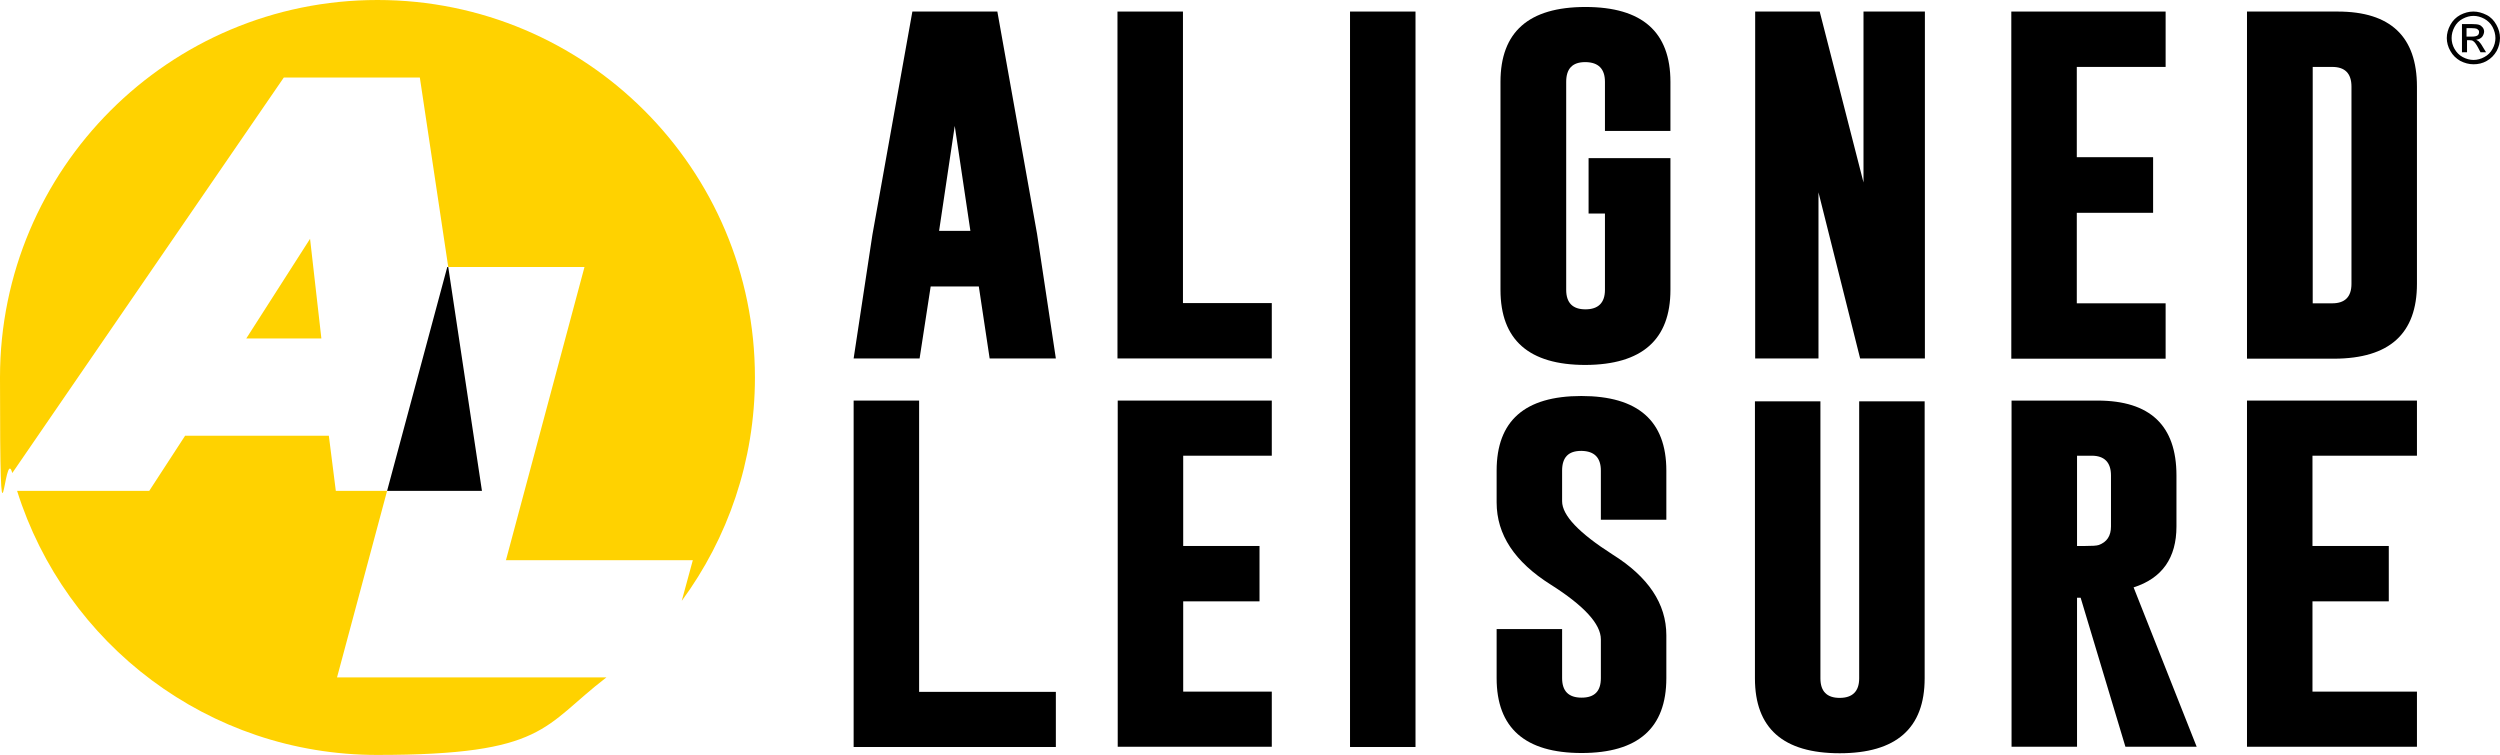
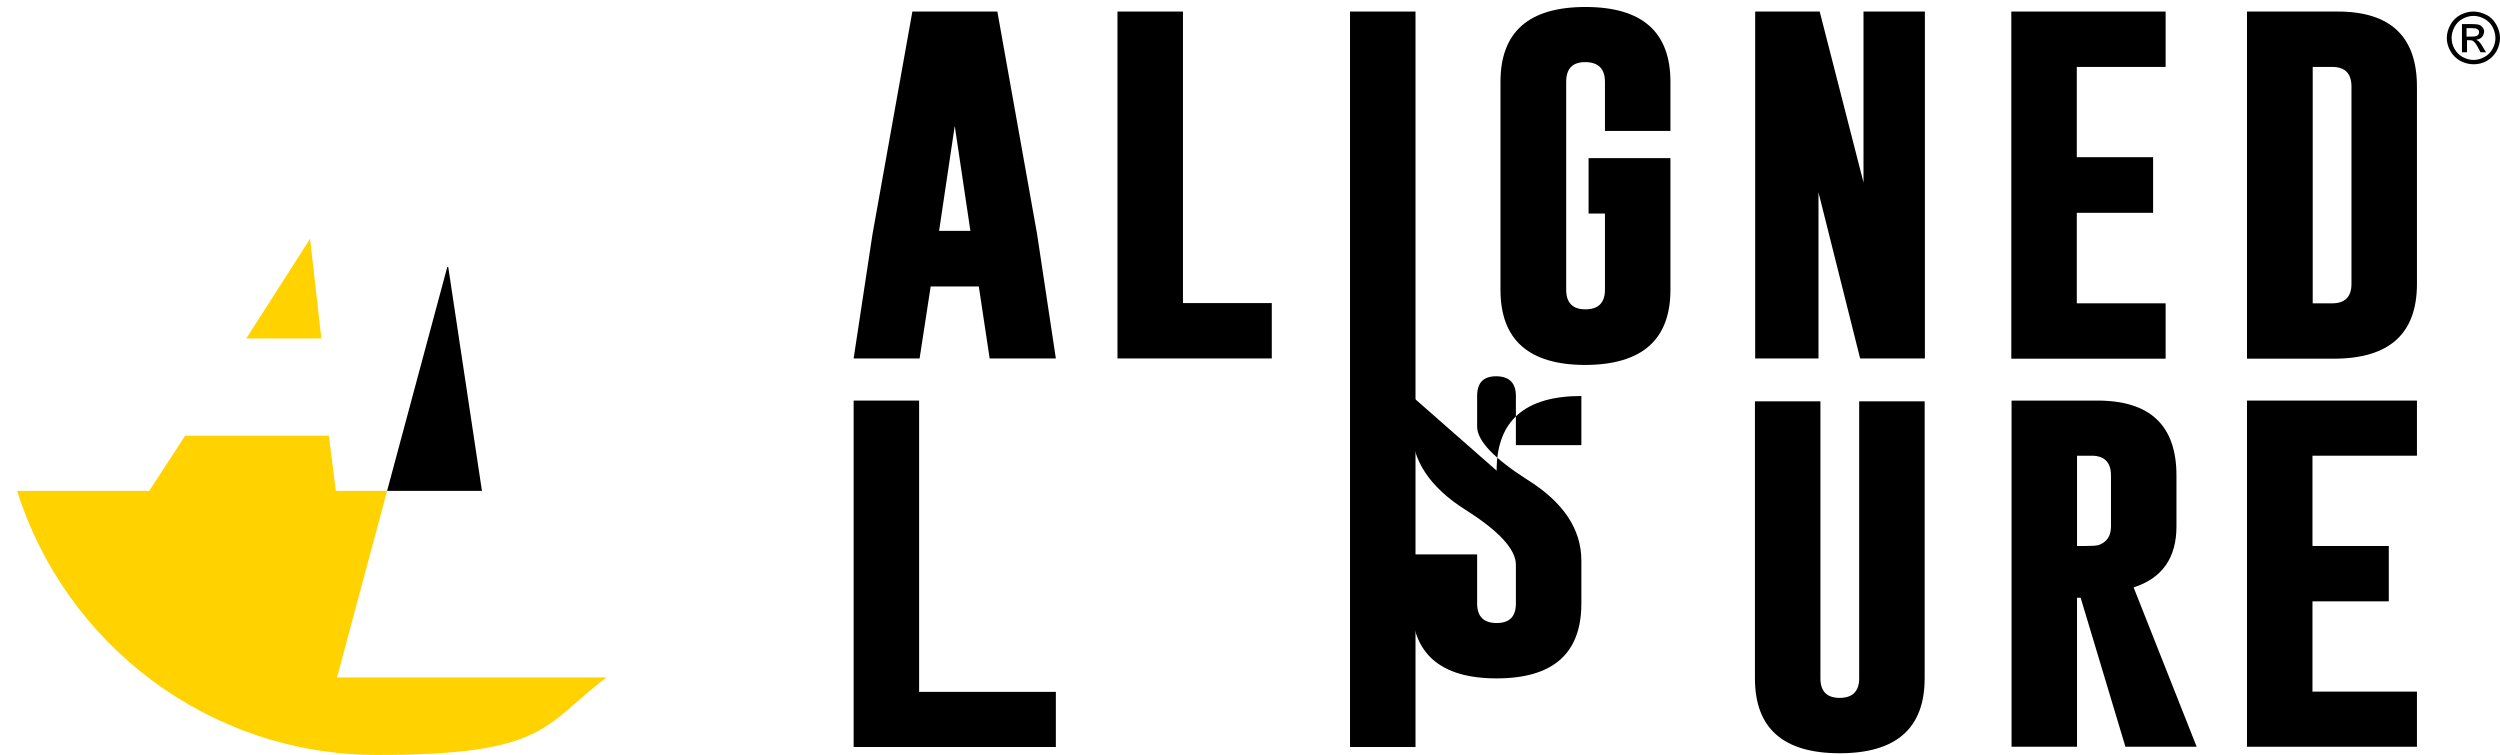
<svg xmlns="http://www.w3.org/2000/svg" id="Layer_2" data-name="Layer 2" viewBox="0 0 1038.5 313.6">
  <defs>
    <style>      .cls-1 {        fill: #ffd200;      }    </style>
  </defs>
  <g id="Layer_1-2" data-name="Layer 1">
    <g>
      <polygon points="186.2 110.9 185.8 110.9 160.8 203.9 200.2 203.9 186.2 110.9" />
-       <path class="cls-1" d="M210.1,232.7h77.7l-4.6,16.9c19.1-26,30.4-58.1,30.4-92.8C313.6,70.2,243.4,0,156.8,0S0,70.2,0,156.8s1.8,27,5.1,39.7L117.9,32.2h56.5l11.8,78.7h56.6l-32.6,121.7-.1.1Z" />
      <polygon class="cls-1" points="102.3 140.6 133.5 140.6 128.8 99.2 102.3 140.6" />
      <path class="cls-1" d="M140,281.4l20.8-77.5h-21.3l-2.9-22.9h-59.7l-14.9,22.9H7.1c20,63.6,79.4,109.7,149.6,109.7s68.8-12,95.2-32.2h-112.1.2Z" />
    </g>
    <g>
      <path d="M430.8,97.2l7.8,51.7h-27.5l-4.5-29.9h-20l-4.6,29.9h-27.4l7.8-51.4,16.6-92.7h35.3l16.5,92.4ZM403.1,95.9l-6.5-43.6-6.5,43.6h13.1-.1Z" />
      <path d="M464.2,148.9V4.8h27.2v121.1h36.9v23h-64.1Z" />
      <path d="M560.8,4.8h27.2v305.5h-27.2V4.8Z" />
      <path d="M659.9,65.7h34v54.7c0,20.7-11.8,31.1-35.3,31.2-23.5,0-35.3-10.4-35.3-31.2V34c0-20.7,11.7-31.1,35.3-31.1s35.3,10.4,35.3,31.1v20.4h-27.2v-20.4c0-5.4-2.7-8.1-8-8.2h-.2c-5.3,0-7.9,2.7-7.9,8.2v86.4c0,5.4,2.7,8.1,8,8.1s8.1-2.7,8.1-8.1v-31.7h-6.8v-23.1.1Z" />
      <path d="M729,4.8h26.9l18.2,71V4.8h25.5v144.1h-26.9l-17.3-69v69h-26.3V4.8h-.1Z" />
      <path d="M835.5,4.8h64.1v23h-36.9v37.5h31.7v23.1h-31.7v37.6h36.9v23h-64.1V4.8h0Z" />
      <path d="M933.4,4.8h37.7c21.9,0,32.9,10.4,32.9,31.2v81.9c0,20.7-11.4,31-34.3,31.1h-36.3V4.8h0ZM960.7,27.8v98.2h8.1c5.3,0,8-2.7,8-8.1V36c0-5.5-2.7-8.2-8-8.2,0,0-8.1,0-8.1,0Z" />
      <path d="M354.6,310.3v-143.9h27.2v121h56.8v22.9h-84Z" />
-       <path d="M464.3,166.4h64v22.9h-36.8v37.5h31.7v23h-31.7v37.5h36.8v22.9h-64v-143.9.1Z" />
-       <path d="M621.7,195.5c0-20.7,11.7-31,35.2-31s35.3,10.3,35.3,31v20.4h-27.2v-20.4c0-5.4-2.7-8.1-8-8.2h-.2c-5.3,0-7.9,2.7-7.9,8.2v12.7c0,5.9,7,13.2,20.9,22.1,14.9,9.3,22.4,20.5,22.4,33.6v17.8c0,20.7-11.7,31.1-35.2,31.1s-35.3-10.4-35.3-31.1v-20.4h27.2v20.4c0,5.4,2.7,8.1,8.1,8.1s8-2.7,8-8.1v-16.1c0-6.4-7-14-20.9-22.8-14.9-9.4-22.4-20.7-22.4-34.1v-13.2h0Z" />
+       <path d="M621.7,195.5c0-20.7,11.7-31,35.2-31v20.4h-27.2v-20.4c0-5.4-2.7-8.1-8-8.2h-.2c-5.3,0-7.9,2.7-7.9,8.2v12.7c0,5.9,7,13.2,20.9,22.1,14.9,9.3,22.4,20.5,22.4,33.6v17.8c0,20.7-11.7,31.1-35.2,31.1s-35.3-10.4-35.3-31.1v-20.4h27.2v20.4c0,5.4,2.7,8.1,8.1,8.1s8-2.7,8-8.1v-16.1c0-6.4-7-14-20.9-22.8-14.9-9.4-22.4-20.7-22.4-34.1v-13.2h0Z" />
      <path d="M799.5,281.8c0,20.7-11.8,31.1-35.3,31.1s-35.2-10.4-35.2-31.1v-115.1h27.2v115.1c0,5.4,2.7,8.1,8,8.1s8.1-2.7,8.1-8.1v-115.1h27.2v115.1Z" />
      <path d="M835.6,166.4h35.7c21.9,0,32.8,10.4,32.8,31.1v21.2c0,13-5.9,21.5-17.8,25.3l26.2,66.2h-29.6l-18.6-61.9h-1.5v61.9h-27.2v-143.9.1ZM862.8,189.3v37.5h3.3c2.9,0,4.8-.1,5.7-.4,3.4-1.2,5.1-3.8,5.1-7.7v-21.2c0-5.4-2.7-8.2-8-8.2h-6.1Z" />
      <path d="M933.4,166.4h70.6v22.9h-43.4v37.5h31.7v23h-31.7v37.5h43.4v22.9h-70.6v-143.9.1Z" />
    </g>
    <path d="M1027.5,4.8c1.8,0,3.6.5,5.4,1.4s3.1,2.3,4.1,4.1,1.5,3.6,1.5,5.5-.5,3.7-1.4,5.4c-1,1.7-2.3,3.1-4.1,4.1-1.7,1-3.6,1.4-5.5,1.4s-3.7-.5-5.5-1.4c-1.7-1-3.1-2.3-4.1-4.1-1-1.7-1.5-3.6-1.5-5.4s.5-3.7,1.5-5.5,2.3-3.1,4.1-4.1c1.8-.9,3.5-1.4,5.4-1.4h.1ZM1027.5,6.6c-1.5,0-3,.4-4.5,1.2s-2.6,1.9-3.4,3.4-1.2,3-1.2,4.6.4,3.1,1.2,4.5c.8,1.4,1.9,2.6,3.4,3.4s3,1.2,4.5,1.2,3.1-.4,4.5-1.2c1.5-.8,2.6-1.9,3.4-3.4.8-1.4,1.2-3,1.2-4.5s-.4-3.1-1.2-4.6c-.8-1.5-2-2.6-3.4-3.4-1.5-.8-3-1.2-4.5-1.2ZM1022.7,21.8v-11.8h4.1c1.4,0,2.4.1,3,.3s1.1.6,1.5,1.1.6,1.1.6,1.7-.3,1.6-.9,2.3c-.6.6-1.4,1-2.4,1.1.4.2.7.4,1,.6.5.5,1.1,1.2,1.7,2.3l1.4,2.3h-2.3l-1-1.9c-.8-1.5-1.5-2.4-2-2.7-.3-.3-.9-.4-1.5-.4h-1.1v5h-1.9l-.2.1ZM1024.6,15.2h2.3c1.1,0,1.9-.2,2.3-.5s.6-.8.6-1.3,0-.7-.3-.9c-.2-.3-.5-.5-.8-.6s-1-.2-1.9-.2h-2.2v3.6-.1Z" />
  </g>
</svg>